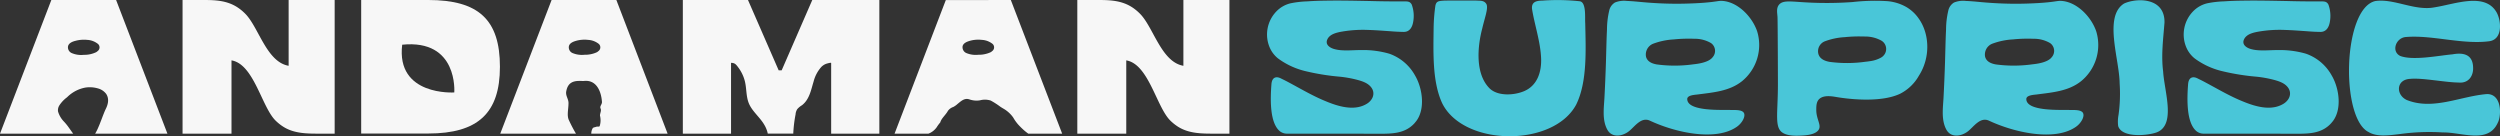
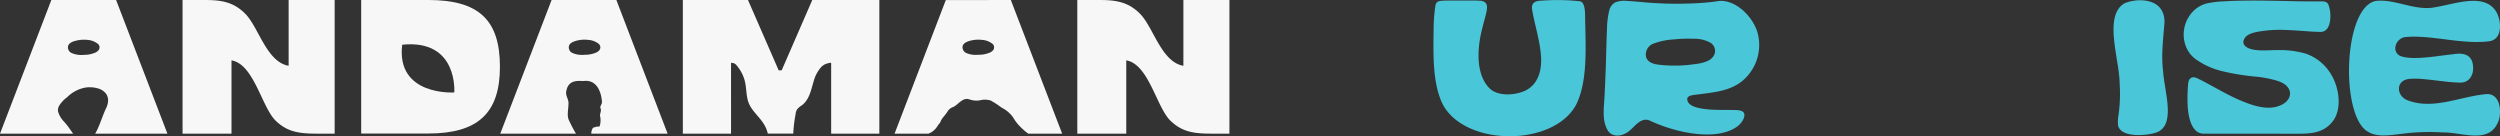
<svg xmlns="http://www.w3.org/2000/svg" width="779.625" height="42.488" viewBox="0 0 779.625 42.488">
  <rect x="0" y="0" width="779.625" height="42.488" fill="#333333" stroke="none" />
  <defs>
    <clipPath id="clip-path">
      <rect id="Rectangle_5314" data-name="Rectangle 5314" width="779.625" height="42.488" fill="none" />
    </clipPath>
  </defs>
  <g id="Group_15479" data-name="Group 15479" clip-path="url(#clip-path)">
-     <path id="Path_38282" data-name="Path 38282" d="M297.318,5.679A12.135,12.135,0,0,0,293.491,2.1a14.268,14.268,0,0,0-6.206-1.87,62.1,62.1,0,0,0-10.648.3,113.234,113.234,0,0,1-13.328.16c-5.712-.263-8.174-.869-9.505.6-.954,1.053-.611,2.594-.528,3.853.028.444.1,7.2.129,20.725.02,9.643-1.222,13.895,1.655,15.526,1.6.911,4.011.836,5.129.792,1.587-.059,5.007-.19,5.981-1.944.79-1.421-.781-3.231-.8-5.946-.009-1.366.013-2.723.97-3.575,1.449-1.287,4.063-.786,5.488-.547,1.648.278,13.128,2.113,19.757-1.09a14.022,14.022,0,0,0,5.79-5.6c3.7-5.784,3.279-13.146-.061-17.811m-10.755,11.29a3.2,3.2,0,0,1-1.215,1,9.467,9.467,0,0,1-2.958.957.431.431,0,0,1-.166.022c-.517.088-1.014.151-1.486.195a41.2,41.2,0,0,1-11.215.044c-1.546-.282-3.019-.913-3.483-2.432a3.331,3.331,0,0,1,1.935-3.954,20.823,20.823,0,0,1,6.29-1.324,41.726,41.726,0,0,1,4.963-.219c.453,0,.906,0,1.335.022a10.307,10.307,0,0,1,5.193,1.327,3.023,3.023,0,0,1,.808,4.365" transform="translate(301.039 0.115)" fill="#49c6d8" />
    <path id="Path_38283" data-name="Path 38283" d="M248.686,32.651c3.529-7.106,3.01-17.194,2.842-25.451-.142-1.53.407-6.526-1.7-6.821A64.64,64.64,0,0,0,238.385.159c-1.491.061-3.877.035-3.406,2.879.823,4.95,2.62,10.105,2.793,15.272.131,3.927-1.066,8.271-5.261,10.081-3.15,1.357-8.336,1.673-10.885-.924C217.3,23.06,217.829,14.9,219.4,8.909c.76-3.314,1.933-6.268,1.344-7.588C220.038-.01,218.611.259,217.457.154c-2.977-.009-7.029-.028-9.8.018-1.911.114-2.52.173-2.85,1.526a54.374,54.374,0,0,0-.556,6.946c-.085,7.787-.44,16.791,2.66,23.518,6.692,13.558,34.6,13.768,41.774.488" transform="translate(242.826 0.016)" fill="#49c6d8" />
    <path id="Path_38284" data-name="Path 38284" d="M316.96,7.092c.234-8.017-8.7-7.839-12.6-6.036-6.441,4.017-1.447,17.4-1.384,24.876a47.683,47.683,0,0,1-.346,9.869,11.066,11.066,0,0,0-.116,3.42l.035.144c1.3,3.715,9.411,2.859,12.062,1.841,5.987-2.41,2.3-12.7,1.927-19-.644-5,.035-10.193.418-15.114" transform="translate(358.033 0.044)" fill="#49c6d8" />
    <path id="Path_38285" data-name="Path 38285" d="M381.164,37.84c1.055-2.535.9-8.636-3.5-8.617-8.295.65-16.806,5.147-25.033,1.85-3.5-1.642-3.323-6.419,1.09-6.589,3.634-.385,10.882,1.112,15.086,1.143,3.034.3,4.68-2,4.505-4.847-.16-4.017-3.172-4.545-6.436-3.943-4.238.368-12.231,2.023-16.263.51-2.916-1.4-1.388-5.707,1.771-5.917,8.131-.687,17.448,2.4,25.922,1.327,4.354-.549,3.807-6.506,2.288-9.094-3.654-6.213-12.967-2.483-19.241-1.5C355.176,3.4,348.674-.63,342.842.21c-10.228,2.277-10.909,36.588-2.093,40.872,2.634,1.576,6.307,1.007,9.611.63a66.347,66.347,0,0,1,13.507-.521c5.876-.114,14.127,3.687,17.141-3.015Z" transform="translate(397.921 0.111)" fill="#49c6d8" />
    <path id="Path_38286" data-name="Path 38286" d="M272.171,35.069c-.637-1.119-3.131-.869-4.24-.917-2.417-.1-13.424.558-13.424-3.413.011-1.211,2.31-1.3,3.187-1.414,4.9-.641,9.963-1.016,13.873-4.133A14.571,14.571,0,0,0,276.3,9.6c-1.532-4.466-5.88-9-10.622-9.442-1.611-.151-1.861.32-7.467.655Q255,1,251.8,1.02c-3.264.018-6.524-.118-9.775-.372-2.117-.166-4.232-.42-6.355-.5a7.545,7.545,0,0,0-3.7.488,3.911,3.911,0,0,0-1.81,2.6,26.122,26.122,0,0,0-.683,5.828c-.164,3.391-.219,6.784-.324,10.178q-.171,5.5-.462,11c-.169,3.244-.775,7.062.909,10.081,1.427,2.557,4.624,2.1,6.7.479,1.8-1.4,3.8-4.6,6.57-3.312C251.1,41.33,263.53,43.933,270,39.377c1.642-1.156,2.772-3.249,2.172-4.308M244.994,19.95c-1.546-.278-2.99-.915-3.354-2.461a3.641,3.641,0,0,1,2.24-4,21.915,21.915,0,0,1,6.482-1.346,46.436,46.436,0,0,1,6.388-.195,9.931,9.931,0,0,1,5.171,1.346,2.971,2.971,0,0,1,.506,4.407c-1.125,1.476-3.91,2-6.068,2.22a41.944,41.944,0,0,1-11.364.028" transform="translate(271.66 0.143)" fill="#49c6d8" />
-     <path id="Path_38287" data-name="Path 38287" d="M320.472,35.069c-.637-1.119-3.13-.869-4.24-.917-2.417-.1-13.424.558-13.424-3.413.011-1.211,2.31-1.3,3.188-1.414,4.9-.641,9.963-1.016,13.873-4.133A14.571,14.571,0,0,0,324.6,9.6c-1.532-4.466-5.88-9-10.622-9.442-1.611-.151-1.861.32-7.467.655q-3.2.19-6.408.212c-3.264.018-6.524-.118-9.775-.372-2.117-.166-4.232-.42-6.355-.5a7.546,7.546,0,0,0-3.7.488,3.911,3.911,0,0,0-1.81,2.6,26.123,26.123,0,0,0-.683,5.828c-.164,3.391-.219,6.784-.324,10.178q-.171,5.5-.462,11c-.169,3.244-.775,7.062.908,10.081,1.427,2.557,4.624,2.1,6.7.479,1.8-1.4,3.8-4.6,6.57-3.312,8.236,3.846,20.661,6.449,27.131,1.894,1.642-1.156,2.771-3.249,2.172-4.308M293.3,19.95c-1.546-.278-2.99-.915-3.354-2.461a3.643,3.643,0,0,1,2.24-4,21.929,21.929,0,0,1,6.482-1.346,46.436,46.436,0,0,1,6.388-.195,9.932,9.932,0,0,1,5.171,1.346,2.971,2.971,0,0,1,.506,4.407c-1.125,1.476-3.91,2-6.068,2.22a41.944,41.944,0,0,1-11.364.028" transform="translate(329.098 0.143)" fill="#49c6d8" />
-     <path id="Path_38288" data-name="Path 38288" d="M226.606,38.18l-.072.088c-2.629,2.964-6.167,3.271-9.444,3.336l-30.53-.022a3.526,3.526,0,0,1-2.08-.764c-3.157-2.616-2.99-9.9-2.607-14.784.239-2.266,1.7-2.31,2.94-1.677.383.195.79.392,1.2.589,4.234,2.178,8.273,4.687,12.721,6.5,3.921,1.635,9.013,3.229,12.934.786,1.745-1.09,2.607-3.074,1.482-4.84-.933-1.438-2.629-2.071-4.3-2.529a35.336,35.336,0,0,0-5.714-1.046,71.672,71.672,0,0,1-10.736-1.745,23.566,23.566,0,0,1-8.512-3.969,8.879,8.879,0,0,1-2.629-3.531A10.348,10.348,0,0,1,183.378,3.49,9.05,9.05,0,0,1,187.8.94a30.957,30.957,0,0,1,5.283-.611c1.841-.131,3.706-.195,5.571-.217,4.639-.088,9.276.022,13.914.107,3.54.109,7.078.131,10.615.131,1.147-.022,1.913-.022,2.439,1a10.272,10.272,0,0,1,.431,5.451c-.263,1.5-1.053,3.1-2.988,3.054-1.34-.022-2.68-.088-3.993-.2-2.345-.153-4.687-.348-7.029-.414a38.64,38.64,0,0,0-7.938.479c-1.793.3-4.017.762-4.805,2.463-.694,1.5.525,2.487,1.911,2.944,2.583.828,5.906.37,8.584.392a29.235,29.235,0,0,1,8.822,1.134,14.722,14.722,0,0,1,8.01,6.758c2.463,4.144,3.347,11.077-.024,14.762" transform="translate(214.635 0.095)" fill="#49c6d8" />
    <path id="Path_38289" data-name="Path 38289" d="M357.184,38.18l-.072.088c-2.629,2.964-6.167,3.271-9.444,3.336l-30.53-.022a3.525,3.525,0,0,1-2.08-.764c-3.157-2.616-2.99-9.9-2.607-14.784.239-2.266,1.7-2.31,2.94-1.677.383.195.79.392,1.2.589,4.232,2.178,8.271,4.687,12.719,6.5,3.921,1.635,9.013,3.229,12.934.786,1.745-1.09,2.607-3.074,1.482-4.84-.933-1.438-2.629-2.071-4.3-2.529a35.335,35.335,0,0,0-5.714-1.046,71.672,71.672,0,0,1-10.736-1.745,23.566,23.566,0,0,1-8.512-3.969,8.879,8.879,0,0,1-2.629-3.531A10.348,10.348,0,0,1,313.956,3.49,9.05,9.05,0,0,1,318.38.94a30.958,30.958,0,0,1,5.283-.611C325.5.2,327.369.134,329.234.113c4.639-.088,9.276.022,13.914.107,3.54.109,7.078.131,10.615.131,1.147-.022,1.913-.022,2.439,1a10.272,10.272,0,0,1,.431,5.451c-.263,1.5-1.053,3.1-2.988,3.054-1.34-.022-2.68-.088-3.993-.2-2.345-.153-4.687-.348-7.029-.414a38.64,38.64,0,0,0-7.938.479c-1.793.3-4.017.762-4.805,2.463-.694,1.5.525,2.487,1.911,2.944,2.583.828,5.906.37,8.584.392a29.234,29.234,0,0,1,8.822,1.134,14.714,14.714,0,0,1,8.01,6.758c2.463,4.144,3.347,11.077-.024,14.762" transform="translate(369.917 0.095)" fill="#49c6d8" />
    <path id="Path_38290" data-name="Path 38290" d="M94.719,20.819C94.719,6.176,88.1,0,72.35,0H51.45V41.638h20.9c15.528,0,22.369-6.379,22.369-20.819M80.483,28.832s-18.2,1.2-16.244-14.891c17.549-1.793,16.244,14.891,16.244,14.891" transform="translate(61.184 -0.001)" fill="#f7f7f7" />
    <path id="Path_38291" data-name="Path 38291" d="M73.438.006V41.675H69.9c-4.5,0-9.162.2-12.94-2.458a14.654,14.654,0,0,1-1.937-1.6c-4.354-4.26-6.747-17.6-13.755-18.79V41.675H26.005V.006h4.448c4.593,0,9.017-.241,12.94,2.458a14.833,14.833,0,0,1,2.248,1.911c4.14,4.258,6.6,14.974,13.444,16.139V.006Z" transform="translate(30.925 0)" fill="#f7f7f7" />
    <path id="Path_38292" data-name="Path 38292" d="M200.9.006V41.675h-3.54c-4.5,0-9.162.2-12.94-2.458a14.656,14.656,0,0,1-1.937-1.6c-4.354-4.26-6.747-17.6-13.755-18.79V41.675H153.464V.006h4.448c4.593,0,9.017-.241,12.94,2.458A14.833,14.833,0,0,1,173.1,4.376c4.14,4.258,6.6,14.974,13.444,16.139V.006Z" transform="translate(182.497 0)" fill="#f7f7f7" />
    <path id="Path_38293" data-name="Path 38293" d="M101.2,39.539c-.359.131-.812.153-1.073.394a3.325,3.325,0,0,0-.477,1.751h23.805L107.472,0h-20.2L71.261,41.684H94.876a46.216,46.216,0,0,1-2.169-4.138c-.74-1.445-.19-3.415-.166-5.166.094-1.445-.836-2.277-.74-3.656.453-2.955,2.124-3.678,5.127-3.459h.287c4.1-.547,5.51,3.328,5.749,6.327.166.941-.762,1.423-.429,2.211.359.722-.215,1.554-.166,2.277a6,6,0,0,1-.1,3.24c-.19.306-.668.044-1.073.219m.668-23.6a2.537,2.537,0,0,1-.477.35,8.706,8.706,0,0,1-3.84.788,7.532,7.532,0,0,1-3.818-.569,1.929,1.929,0,0,1-1.049-2.145c.239-.963,1.384-1.4,2.338-1.664a9.745,9.745,0,0,1,3.649-.263,5.842,5.842,0,0,1,3.314,1.248,1.438,1.438,0,0,1-.118,2.255" transform="translate(84.742 0.002)" fill="#f7f7f7" />
    <path id="Path_38294" data-name="Path 38294" d="M31.892,36.627c-.215.569-.429,1.116-.646,1.664-.142.394-.309.788-.475,1.16a16.234,16.234,0,0,1-1.1,2.233H52.214L36.209,0h-20.2L0,41.684H22.827c-.429-.547-.834-1.182-1.263-1.751a17.05,17.05,0,0,0-1.552-1.948A7.573,7.573,0,0,1,18.1,34.766a2.806,2.806,0,0,1,.429-1.926,9.752,9.752,0,0,1,2.338-2.474l.215-.2a10.859,10.859,0,0,1,5.6-2.868,9.261,9.261,0,0,1,3.912.285,4.743,4.743,0,0,1,2.458,1.62c.786,1.095.952,2.627.024,4.575-.455.919-.812,1.883-1.193,2.846M30.436,15.939a2.367,2.367,0,0,1-.477.35,8.594,8.594,0,0,1-3.864.81,7.341,7.341,0,0,1-3.816-.591,1.943,1.943,0,0,1-1.051-2.124c.239-.985,1.384-1.423,2.338-1.664a10.227,10.227,0,0,1,3.649-.285,5.8,5.8,0,0,1,3.341,1.27,1.417,1.417,0,0,1-.12,2.233" transform="translate(0 0.002)" fill="#f7f7f7" />
    <path id="Path_38295" data-name="Path 38295" d="M163.689,0,143.413.024,127.43,41.684h10.545c.118-.044.285-.109.477-.2a5.653,5.653,0,0,0,2.1-1.773,12.642,12.642,0,0,1,1.123-1.532c.4-1.357,1.692-2.3,2.384-3.59a3.409,3.409,0,0,1,1.67-1.226,5.858,5.858,0,0,0,1.287-.9c1.027-.81,2.148-1.992,3.7-1.489a4.377,4.377,0,0,0,.5.153,6.551,6.551,0,0,0,2.863.153,5.857,5.857,0,0,1,3.363.088,24.309,24.309,0,0,1,2.934,1.883c.287.2.6.394.906.569a9.583,9.583,0,0,1,3.148,2.824,12.883,12.883,0,0,0,2.244,2.912,18.722,18.722,0,0,0,2.456,2.124h10.567Zm-5.821,15.937a2.538,2.538,0,0,1-.477.35,8.776,8.776,0,0,1-3.84.788,7.532,7.532,0,0,1-3.818-.569,1.976,1.976,0,0,1-1.073-2.145c.263-.963,1.408-1.4,2.362-1.664a9.745,9.745,0,0,1,3.649-.263,5.842,5.842,0,0,1,3.314,1.248,1.438,1.438,0,0,1-.118,2.255" transform="translate(151.538 0.002)" fill="#f7f7f7" />
    <path id="Path_38296" data-name="Path 38296" d="M158.551,0V41.678H143.524V19.652c0-.225-1.327.171-1.449.21A4.037,4.037,0,0,0,140.348,21a10.9,10.9,0,0,0-2.3,4.427c-.814,2.636-1.292,5.6-3.636,7.4a6.011,6.011,0,0,0-1.436,1.184,3.391,3.391,0,0,0-.549,1.648,40.83,40.83,0,0,0-.718,6.016H123.76a8.837,8.837,0,0,0-1.147-2.855c-1.364-2.305-3.711-4.107-4.737-6.543-.911-2.174-.694-4.613-1.246-6.874a11.382,11.382,0,0,0-.525-1.629,12.308,12.308,0,0,0-1.033-2,11.326,11.326,0,0,0-.674-.95,4.641,4.641,0,0,0-.768-.852,1.785,1.785,0,0,0-.72-.317c-.072-.015-.609-.127-.609,0V41.678H97.271V0h20.316l9.569,21.933h.935L137.637,0Z" transform="translate(115.673 -0.001)" fill="#f7f7f7" />
  </g>
</svg>